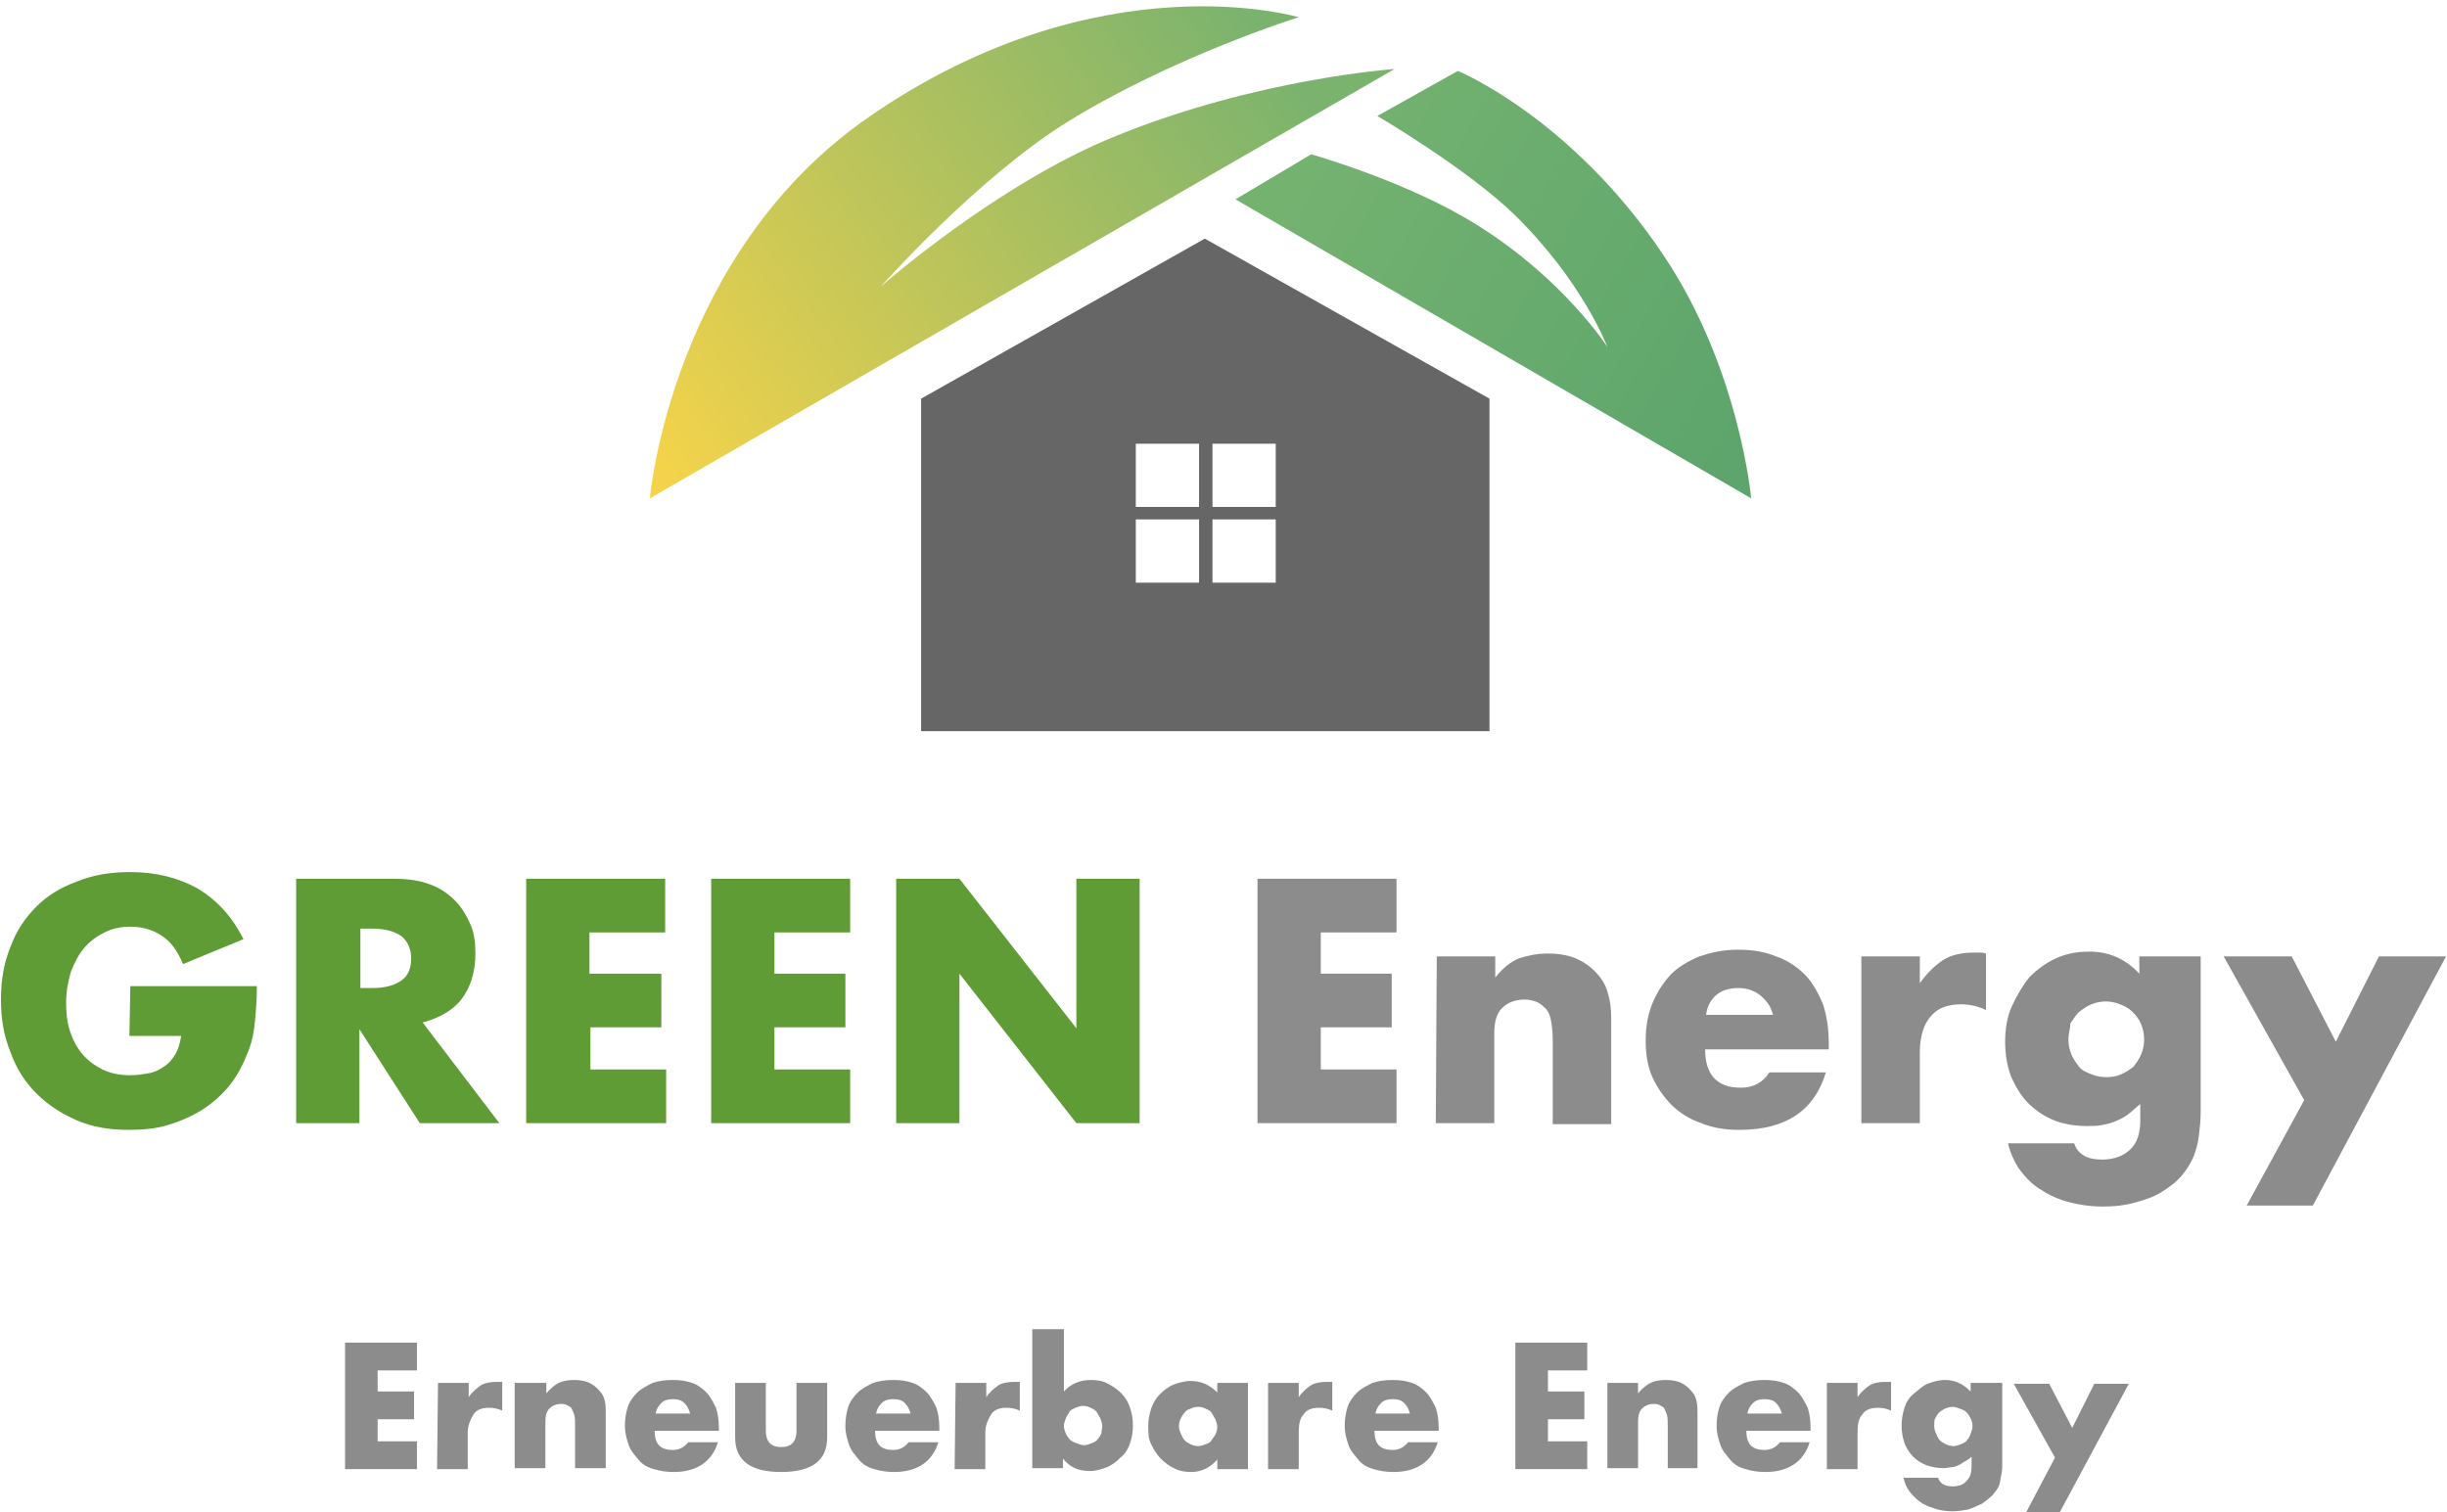
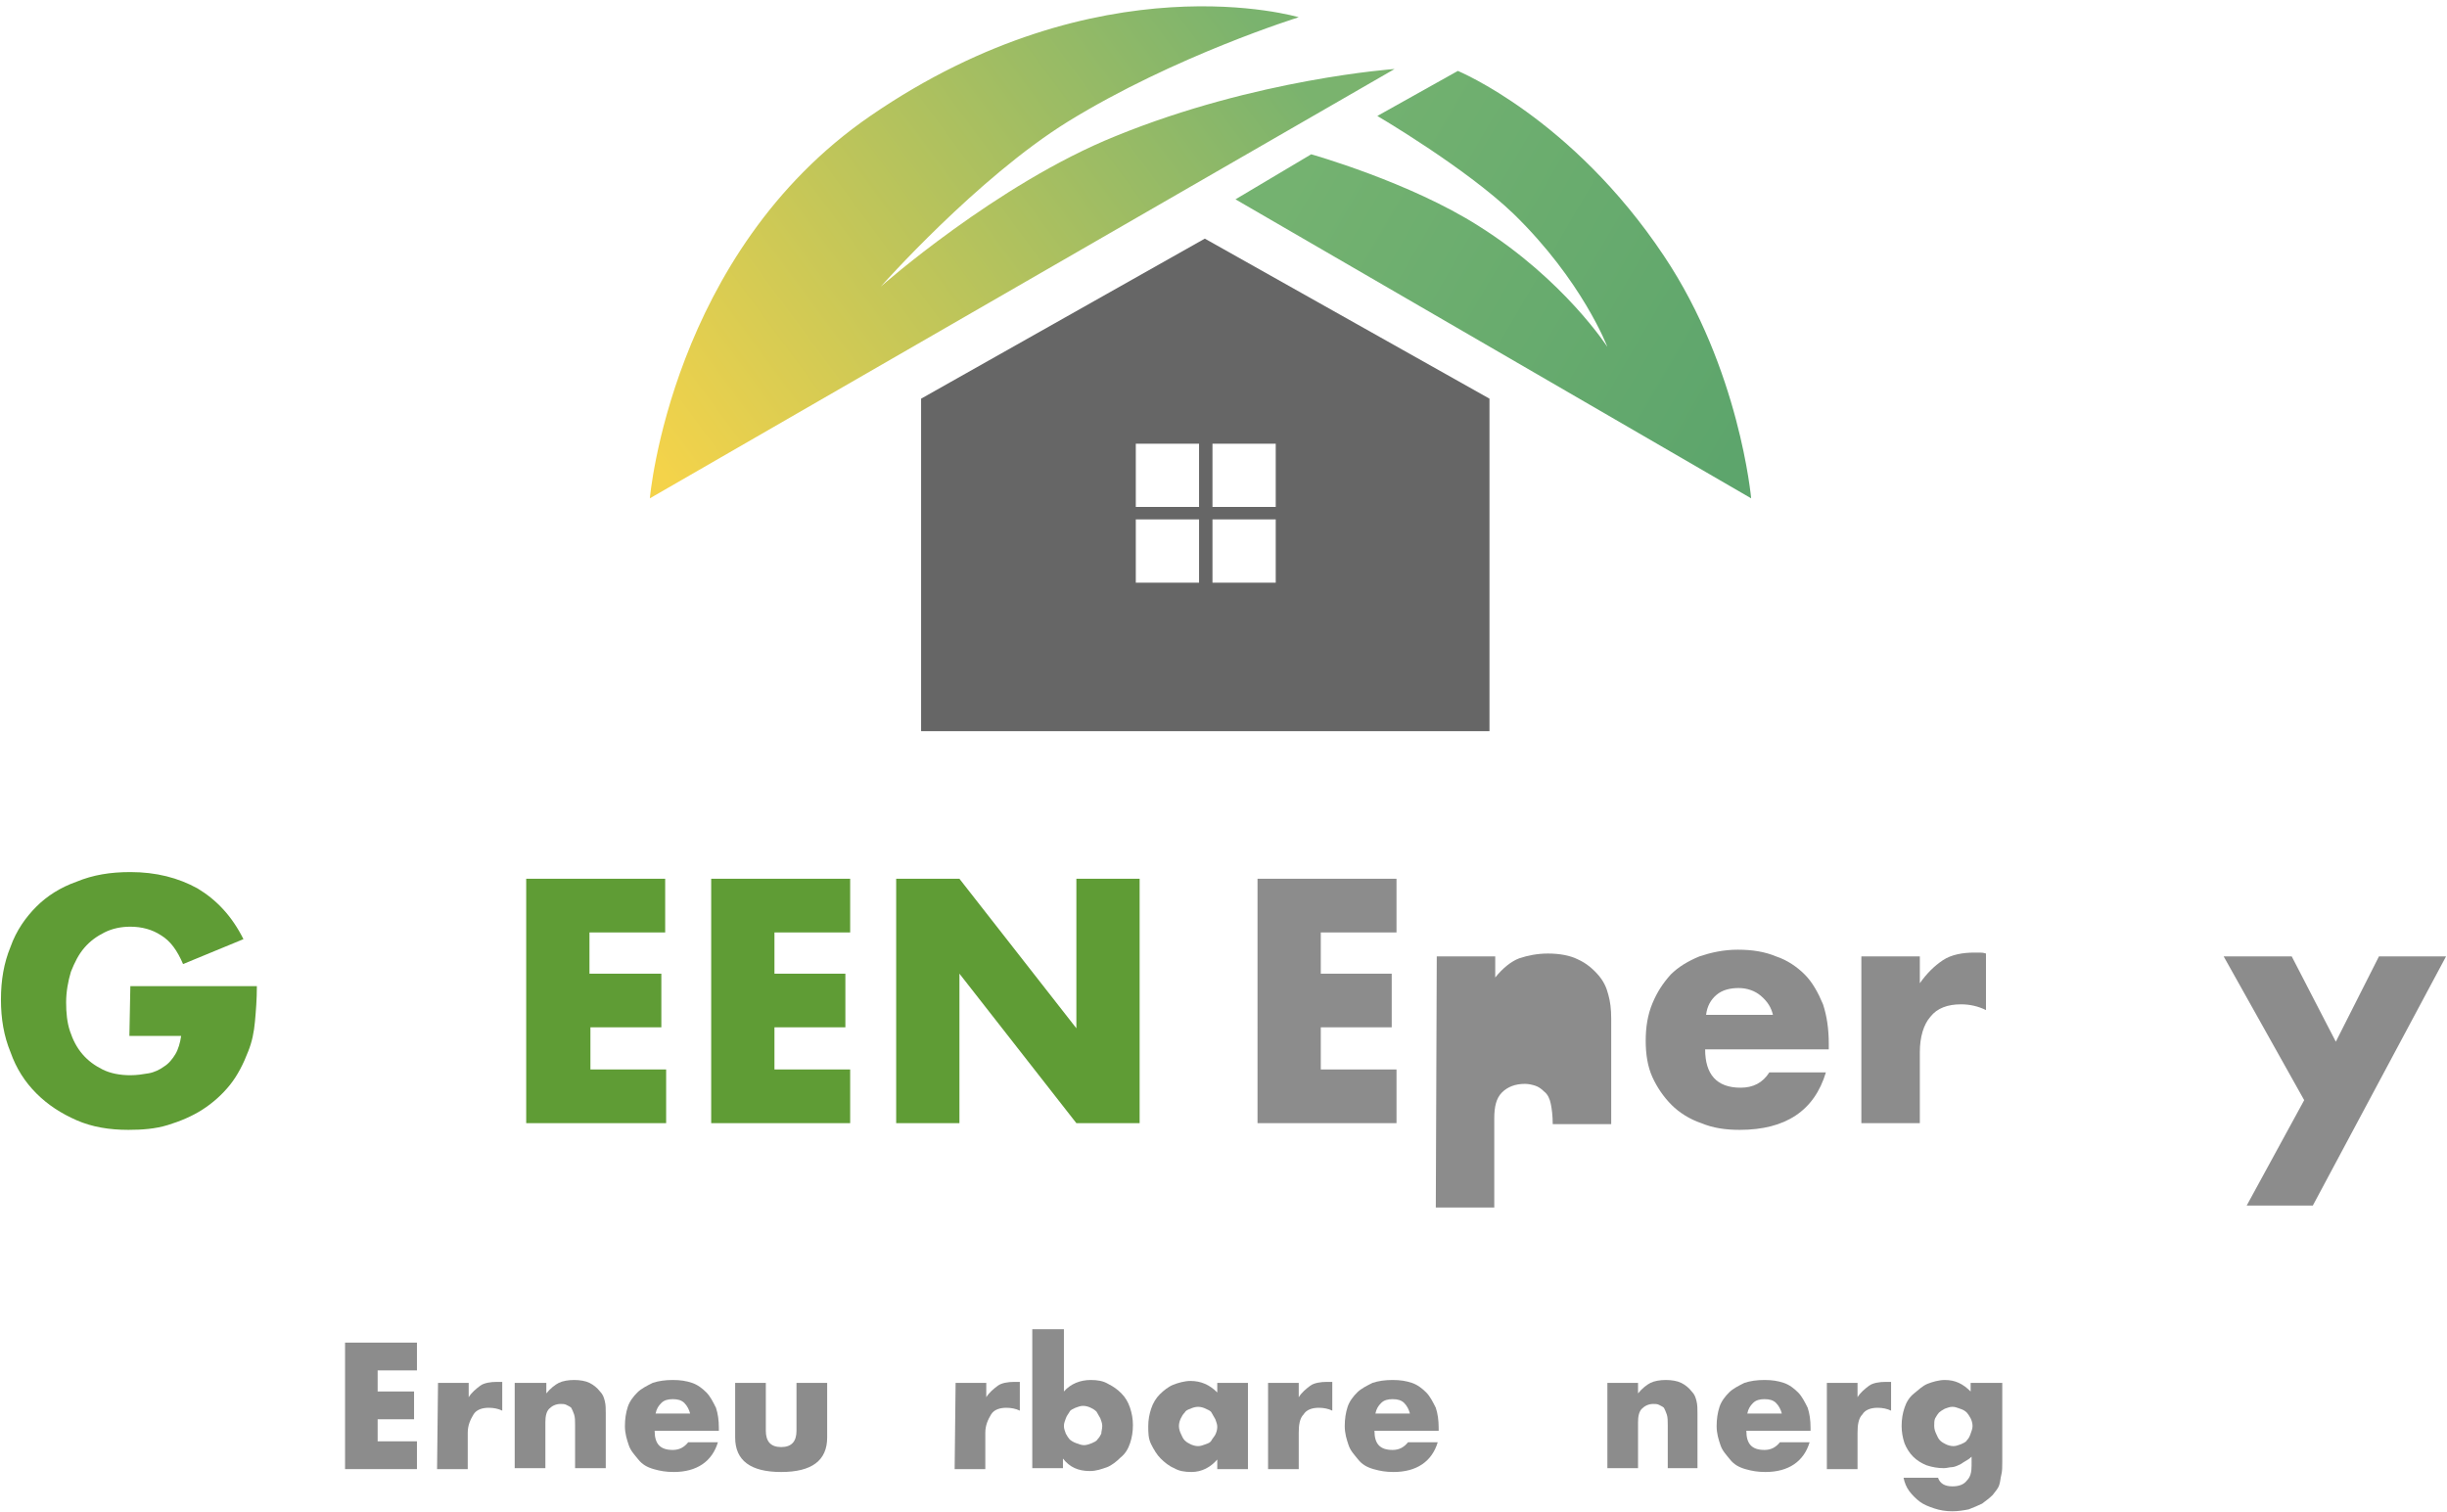
<svg xmlns="http://www.w3.org/2000/svg" id="Ebene_1" x="0px" y="0px" viewBox="0 0 255.3 157.8" style="enable-background:new 0 0 255.3 157.8;" xml:space="preserve">
  <style type="text/css">	.st0{display:none;}	.st1{display:inline;}	.st2{fill:#666666;}	.st3{fill:url(#SVGID_1_);}	.st4{fill:url(#SVGID_00000121256536629940493400000002089453537557819303_);}	.st5{fill:#5F9C35;}	.st6{fill:#8C8C8C;}</style>
  <g id="Ebene_1_00000045590074015267987350000001708407649291780257_" class="st0">
    <g class="st1">
      <path d="M577.3,215.2h-8v4.3h7.3v5.6h-7.3v10h-6.6v-25.5h14.6V215.2z" />
      <path d="M586.6,217.7v9.8c0,2.1,1,3.2,3.1,3.2s3.1-1.1,3.1-3.2v-9.8h6.1v11c0,2.3-0.8,4.1-2.3,5.3s-3.9,1.8-6.9,1.8   c-3.1,0-5.4-0.6-6.9-1.8s-2.3-2.9-2.3-5.3v-11H586.6z" />
      <path d="M609.9,222.8V235h-6.1v-12.2h-2v-5.1h2v-5.2h6.1v5.2h3.5v5.1H609.9z" />
      <path d="M621.9,217.7v9.8c0,2.1,1,3.2,3.1,3.2s3.1-1.1,3.1-3.2v-9.8h6.1v11c0,2.3-0.8,4.1-2.3,5.3s-3.9,1.8-6.9,1.8   s-5.4-0.6-6.9-1.8s-2.3-2.9-2.3-5.3v-11H621.9z" />
      <path d="M638.4,217.7h6.1v2.8c0.7-1,1.5-1.8,2.4-2.4c0.9-0.6,2.1-0.8,3.3-0.8c0.2,0,0.3,0,0.5,0s0.4,0,0.7,0.1v5.9   c-0.8-0.4-1.7-0.6-2.6-0.6c-1.4,0-2.5,0.4-3.2,1.3c-0.7,0.8-1.1,2.1-1.1,3.7v7.4h-6.1L638.4,217.7L638.4,217.7z" />
      <path d="M667.7,217.7h6.2v17.4h-6.2v-1.9c-1.3,1.6-3.1,2.5-5.3,2.5c-1.3,0-2.4-0.2-3.5-0.7s-2-1.1-2.8-1.9   c-0.8-0.8-1.4-1.8-1.8-2.9c-0.4-1.1-0.7-2.4-0.7-3.7c0-1.2,0.2-2.4,0.6-3.5s1-2.1,1.8-2.9c0.8-0.8,1.7-1.5,2.7-2   c1.1-0.5,2.2-0.7,3.5-0.7c2.2,0,4,0.8,5.4,2.3L667.7,217.7L667.7,217.7z M660,226.4c0,0.6,0.1,1.1,0.3,1.6s0.5,0.9,0.8,1.3   c0.3,0.4,0.8,0.6,1.3,0.8s1,0.3,1.6,0.3c0.5,0,1.1-0.1,1.5-0.3s0.9-0.5,1.3-0.8c0.3-0.4,0.6-0.8,0.8-1.3s0.3-1,0.3-1.5   s-0.1-1.1-0.3-1.5c-0.2-0.5-0.5-0.9-0.8-1.3c-0.3-0.4-0.8-0.6-1.3-0.8s-1-0.3-1.5-0.3c-0.6,0-1.1,0.1-1.6,0.3s-0.9,0.5-1.3,0.8   c-0.3,0.4-0.6,0.8-0.8,1.2S660,225.8,660,226.4z" />
    </g>
  </g>
  <path class="st2" d="M125.7,24.9L96.1,41.6v34.7h59.3V41.6L125.7,24.9z M118.5,46.3h6.6v6.6h-6.6V46.3z M125.1,60.8h-6.6v-6.6h6.6 V60.8z M126.5,46.3h6.6v6.6h-6.6C126.5,52.9,126.5,46.3,126.5,46.3z M133.1,60.8h-6.6v-6.6h6.6V60.8z" />
  <linearGradient id="SVGID_1_" gradientUnits="userSpaceOnUse" x1="67.468" y1="111.774" x2="129.936" y2="158.023" gradientTransform="matrix(1 0 0 -1 0 158.929)">
    <stop offset="0" style="stop-color:#F4D34A" />
    <stop offset="1" style="stop-color:#7AB36E" />
  </linearGradient>
  <path class="st3" d="M67.8,52l77.7-44.8c0,0-14.4,1-29.1,7c-12.4,5-24.5,15.7-24.5,15.7s10-11.3,19.5-17.2 c11.2-6.9,24.1-10.9,24.1-10.9s-20.7-6.2-44.7,10.3C70,26.4,67.8,52,67.8,52z" />
  <linearGradient id="SVGID_00000095333357411341990780000003800280695384038333_" gradientUnits="userSpaceOnUse" x1="138.628" y1="146.019" x2="185.125" y2="118.954" gradientTransform="matrix(1 0 0 -1 0 158.929)">
    <stop offset="1.195338e-05" style="stop-color:#74B270" />
    <stop offset="1" style="stop-color:#5DA56C" />
  </linearGradient>
  <path style="fill:url(#SVGID_00000095333357411341990780000003800280695384038333_);" d="M128.9,20.8l7.9-4.7c0,0,10.3,2.9,17.5,7.5 c8.9,5.6,13.4,12.6,13.4,12.6s-2.6-6.9-9.8-13.9c-5-4.8-14.2-10.2-14.2-10.2l8.4-4.7c0,0,11.9,4.9,21.5,19.3 c7.9,11.8,9.1,25.3,9.1,25.3L128.9,20.8z" />
  <g>
    <g>
      <path class="st5" d="M13.6,102.9h13.2c0,1.4-0.1,2.6-0.2,3.7s-0.3,2.1-0.7,3.1c-0.5,1.3-1.1,2.5-1.9,3.5s-1.8,1.9-2.9,2.6   s-2.3,1.2-3.6,1.6c-1.3,0.4-2.7,0.5-4.1,0.5c-2,0-3.8-0.3-5.4-1s-3-1.6-4.2-2.8c-1.2-1.2-2.1-2.6-2.7-4.3c-0.7-1.7-1-3.5-1-5.5   s0.3-3.8,1-5.5c0.6-1.7,1.6-3.1,2.7-4.2s2.5-2,4.2-2.6c1.7-0.7,3.5-1,5.6-1c2.7,0,5,0.6,7,1.7c2,1.2,3.6,2.9,4.8,5.3l-6.3,2.6   c-0.6-1.4-1.3-2.4-2.3-3c-0.9-0.6-2-0.9-3.2-0.9c-1,0-1.9,0.2-2.7,0.6s-1.5,0.9-2.1,1.6s-1,1.5-1.4,2.5c-0.3,1-0.5,2.1-0.5,3.2   s0.1,2.1,0.4,3s0.7,1.7,1.3,2.4c0.6,0.7,1.3,1.2,2.1,1.6c0.8,0.4,1.8,0.6,2.9,0.6c0.7,0,1.3-0.1,1.9-0.2c0.6-0.1,1.2-0.4,1.6-0.7   c0.5-0.3,0.9-0.8,1.2-1.3s0.5-1.2,0.6-1.9h-5.4L13.6,102.9L13.6,102.9z" />
-       <path class="st5" d="M52.1,117.2h-8.3l-6.3-9.8v9.8h-6.6V91.7h10.3c1.4,0,2.7,0.2,3.7,0.6c1.1,0.4,1.9,1,2.6,1.7s1.2,1.6,1.6,2.5   s0.5,2,0.5,3c0,1.9-0.5,3.5-1.4,4.7s-2.3,2-4.1,2.5L52.1,117.2z M37.6,103.1h1.3c1.3,0,2.3-0.3,3-0.8s1-1.3,1-2.3s-0.4-1.8-1-2.3   c-0.7-0.5-1.7-0.8-3-0.8h-1.3V103.1z" />
      <path class="st5" d="M69.4,97.3h-7.9v4.3H69v5.6h-7.4v4.4h7.9v5.6H54.9V91.7h14.5V97.3z" />
      <path class="st5" d="M88.7,97.3h-7.9v4.3h7.4v5.6h-7.4v4.4h7.9v5.6H74.2V91.7h14.5V97.3z" />
      <path class="st5" d="M93.5,117.2V91.7h6.6l12.2,15.6V91.7h6.6v25.5h-6.6l-12.2-15.6v15.6H93.5z" />
    </g>
  </g>
  <g>
    <g>
      <path class="st6" d="M145.7,97.3h-7.9v4.3h7.4v5.6h-7.4v4.4h7.9v5.6h-14.5V91.7h14.5V97.3z" />
-       <path class="st6" d="M149.9,99.8h6.1v2.2c0.8-1,1.7-1.7,2.5-2c0.9-0.3,1.9-0.5,3-0.5c1.2,0,2.3,0.2,3.1,0.6c0.9,0.4,1.6,1,2.2,1.7   c0.5,0.6,0.8,1.2,1,2c0.2,0.7,0.3,1.5,0.3,2.5v11H162v-8.8c0-0.9-0.1-1.6-0.2-2.1c-0.1-0.5-0.3-1-0.7-1.3   c-0.3-0.3-0.6-0.5-0.9-0.6c-0.3-0.1-0.7-0.2-1.1-0.2c-1,0-1.8,0.3-2.4,0.9c-0.6,0.6-0.8,1.5-0.8,2.7v9.3h-6.1L149.9,99.8   L149.9,99.8z" />
+       <path class="st6" d="M149.9,99.8h6.1v2.2c0.8-1,1.7-1.7,2.5-2c0.9-0.3,1.9-0.5,3-0.5c1.2,0,2.3,0.2,3.1,0.6c0.9,0.4,1.6,1,2.2,1.7   c0.5,0.6,0.8,1.2,1,2c0.2,0.7,0.3,1.5,0.3,2.5v11H162c0-0.9-0.1-1.6-0.2-2.1c-0.1-0.5-0.3-1-0.7-1.3   c-0.3-0.3-0.6-0.5-0.9-0.6c-0.3-0.1-0.7-0.2-1.1-0.2c-1,0-1.8,0.3-2.4,0.9c-0.6,0.6-0.8,1.5-0.8,2.7v9.3h-6.1L149.9,99.8   L149.9,99.8z" />
      <path class="st6" d="M177.9,109.5c0,2.6,1.2,4,3.7,4c1.3,0,2.3-0.5,3-1.6h5.9c-1.2,4-4.2,6-9,6c-1.5,0-2.8-0.2-4-0.7   c-1.2-0.4-2.3-1.1-3.1-1.9s-1.5-1.8-2-2.9s-0.7-2.4-0.7-3.8s0.2-2.7,0.7-3.9c0.5-1.2,1.1-2.1,1.9-3c0.8-0.8,1.8-1.4,3-1.9   c1.2-0.4,2.5-0.7,4-0.7s2.8,0.2,4,0.7c1.2,0.4,2.2,1.1,3,1.9s1.4,1.9,1.9,3.1c0.4,1.2,0.6,2.6,0.6,4.1v0.6   C190.8,109.5,177.9,109.5,177.9,109.5z M185,106c-0.2-0.9-0.6-1.5-1.3-2.1c-0.6-0.5-1.4-0.8-2.3-0.8c-0.9,0-1.7,0.2-2.3,0.7   s-1,1.2-1.1,2.1h7V106z" />
      <path class="st6" d="M194.2,99.8h6.1v2.8c0.7-1,1.5-1.8,2.4-2.4s2.1-0.8,3.3-0.8c0.2,0,0.3,0,0.5,0s0.4,0,0.7,0.1v5.9   c-0.8-0.4-1.7-0.6-2.6-0.6c-1.4,0-2.5,0.4-3.2,1.3c-0.7,0.8-1.1,2.1-1.1,3.7v7.4h-6.1L194.2,99.8L194.2,99.8z" />
-       <path class="st6" d="M229.6,99.8V116c0,1-0.1,1.8-0.2,2.6c-0.1,0.8-0.3,1.4-0.5,2c-0.3,0.7-0.7,1.4-1.3,2.1s-1.3,1.2-2.1,1.7   s-1.7,0.8-2.8,1.1s-2.1,0.4-3.3,0.4c-1.4,0-2.6-0.2-3.7-0.5s-2.1-0.8-3-1.4s-1.5-1.3-2.1-2.1c-0.5-0.8-0.9-1.7-1.1-2.6h6.9   c0.4,1.2,1.4,1.7,2.9,1.7c1.3,0,2.3-0.4,3-1.1s1-1.7,1-3v-1.7c-0.5,0.4-0.9,0.8-1.3,1.1s-0.8,0.5-1.3,0.7   c-0.4,0.2-0.9,0.3-1.4,0.4s-1,0.1-1.6,0.1c-1.2,0-2.4-0.2-3.4-0.6s-1.9-1-2.7-1.8s-1.3-1.7-1.8-2.8c-0.4-1.1-0.6-2.3-0.6-3.6   c0-1.3,0.2-2.6,0.7-3.7s1.1-2.1,1.8-3c0.8-0.8,1.7-1.5,2.8-2s2.2-0.7,3.5-0.7c2.1,0,3.8,0.8,5.2,2.3v-1.8   C223.2,99.8,229.6,99.8,229.6,99.8z M215.8,108.4c0,0.6,0.1,1.1,0.3,1.6s0.5,0.9,0.8,1.3s0.8,0.6,1.3,0.8c0.5,0.2,1,0.3,1.6,0.3   c0.5,0,1.1-0.1,1.5-0.3c0.5-0.2,0.9-0.5,1.3-0.8c0.3-0.4,0.6-0.8,0.8-1.3s0.3-1,0.3-1.5c0-0.6-0.1-1.1-0.3-1.6s-0.5-0.9-0.9-1.3   s-0.8-0.6-1.3-0.8s-1-0.3-1.5-0.3s-1,0.1-1.5,0.3c-0.5,0.2-0.9,0.5-1.3,0.8c-0.4,0.4-0.6,0.8-0.9,1.2   C216,107.4,215.8,107.9,215.8,108.4z" />
      <path class="st6" d="M240.4,114.8l-8.4-15h7.1l4.6,8.9l4.5-8.9h7l-13.9,26h-6.9L240.4,114.8z" />
    </g>
  </g>
  <g>
    <g>
      <path class="st6" d="M43.5,143h-4.1v2.2h3.8v2.9h-3.8v2.3h4.1v2.9H36v-13.2h7.5V143z" />
      <path class="st6" d="M45.7,144.3h3.2v1.5c0.3-0.5,0.8-0.9,1.2-1.2s1.1-0.4,1.7-0.4c0.1,0,0.2,0,0.3,0s0.2,0,0.3,0v3   c-0.4-0.2-0.9-0.3-1.4-0.3c-0.7,0-1.3,0.2-1.6,0.7s-0.6,1.1-0.6,1.9v3.8h-3.2L45.7,144.3L45.7,144.3z" />
      <path class="st6" d="M53.8,144.3H57v1.1c0.4-0.5,0.9-0.9,1.3-1.1c0.4-0.2,1-0.3,1.6-0.3s1.2,0.1,1.6,0.3c0.4,0.2,0.8,0.5,1.1,0.9   c0.3,0.3,0.4,0.6,0.5,1s0.1,0.8,0.1,1.3v5.7H60v-4.5c0-0.4,0-0.8-0.1-1.1s-0.2-0.5-0.3-0.7c-0.1-0.1-0.3-0.2-0.5-0.3   s-0.4-0.1-0.6-0.1c-0.5,0-0.9,0.2-1.2,0.5s-0.4,0.8-0.4,1.4v4.8h-3.2v-8.9H53.8z" />
      <path class="st6" d="M68.3,149.3c0,1.4,0.6,2,1.9,2c0.7,0,1.2-0.3,1.6-0.8h3.1c-0.6,2-2.2,3.1-4.6,3.1c-0.8,0-1.4-0.1-2.1-0.3   s-1.2-0.5-1.6-1s-0.8-0.9-1-1.5s-0.4-1.2-0.4-2c0-0.7,0.1-1.4,0.3-2s0.6-1.1,1-1.5s1-0.7,1.6-1c0.6-0.2,1.3-0.3,2.1-0.3   c0.8,0,1.4,0.1,2,0.3s1.1,0.6,1.5,1s0.7,1,1,1.6c0.2,0.6,0.3,1.3,0.3,2.1v0.3L68.3,149.3L68.3,149.3z M72,147.5   c-0.1-0.4-0.3-0.8-0.6-1.1c-0.3-0.3-0.7-0.4-1.2-0.4s-0.9,0.1-1.2,0.4c-0.3,0.3-0.5,0.6-0.6,1.1H72z" />
      <path class="st6" d="M79.9,144.3v5c0,1.1,0.5,1.7,1.6,1.7s1.6-0.6,1.6-1.7v-5h3.2v5.7c0,1.2-0.4,2.1-1.2,2.7   c-0.8,0.6-2,0.9-3.6,0.9s-2.8-0.3-3.6-0.9c-0.8-0.6-1.2-1.5-1.2-2.7v-5.7H79.9z" />
-       <path class="st6" d="M91.3,149.3c0,1.4,0.6,2,1.9,2c0.7,0,1.2-0.3,1.6-0.8h3.1c-0.6,2-2.2,3.1-4.6,3.1c-0.8,0-1.4-0.1-2.1-0.3   s-1.2-0.5-1.6-1s-0.8-0.9-1-1.5s-0.4-1.2-0.4-2c0-0.7,0.1-1.4,0.3-2s0.6-1.1,1-1.5s1-0.7,1.6-1c0.6-0.2,1.3-0.3,2.1-0.3   c0.8,0,1.4,0.1,2,0.3s1.1,0.6,1.5,1s0.7,1,1,1.6c0.2,0.6,0.3,1.3,0.3,2.1v0.3L91.3,149.3L91.3,149.3z M95,147.5   c-0.1-0.4-0.3-0.8-0.6-1.1c-0.3-0.3-0.7-0.4-1.2-0.4s-0.9,0.1-1.2,0.4c-0.3,0.3-0.5,0.6-0.6,1.1H95z" />
      <path class="st6" d="M99.7,144.3h3.2v1.5c0.3-0.5,0.8-0.9,1.2-1.2s1.1-0.4,1.7-0.4c0.1,0,0.2,0,0.3,0c0.1,0,0.2,0,0.3,0v3   c-0.4-0.2-0.9-0.3-1.4-0.3c-0.7,0-1.3,0.2-1.6,0.7s-0.6,1.1-0.6,1.9v3.8h-3.2L99.7,144.3L99.7,144.3z" />
      <path class="st6" d="M111,138.8v6.4c0.7-0.8,1.7-1.2,2.8-1.2c0.7,0,1.3,0.1,1.8,0.4c0.6,0.3,1,0.6,1.4,1s0.7,0.9,0.9,1.5   s0.3,1.2,0.3,1.8c0,0.7-0.1,1.3-0.3,1.9c-0.2,0.6-0.5,1.1-1,1.5c-0.4,0.4-0.9,0.8-1.4,1c-0.6,0.2-1.1,0.4-1.8,0.4   c-1.2,0-2.1-0.4-2.8-1.3v1h-3.2v-14.5h3.3V138.8z M115,148.8c0-0.3-0.1-0.5-0.2-0.8c-0.1-0.2-0.3-0.5-0.4-0.7   c-0.2-0.2-0.4-0.3-0.6-0.4c-0.2-0.1-0.5-0.2-0.8-0.2s-0.5,0.1-0.8,0.2c-0.2,0.1-0.5,0.2-0.6,0.4s-0.3,0.4-0.4,0.7   s-0.2,0.5-0.2,0.8s0.1,0.5,0.2,0.8c0.1,0.2,0.3,0.5,0.4,0.6s0.4,0.3,0.7,0.4s0.5,0.2,0.8,0.2s0.5-0.1,0.8-0.2   c0.2-0.1,0.5-0.2,0.6-0.4c0.2-0.2,0.3-0.4,0.4-0.6C114.9,149.4,115,149.1,115,148.8z" />
      <path class="st6" d="M127,144.3h3.2v9H127v-1c-0.7,0.8-1.6,1.3-2.7,1.3c-0.7,0-1.3-0.1-1.8-0.4c-0.5-0.2-1-0.6-1.4-1   s-0.7-0.9-1-1.5s-0.3-1.2-0.3-1.9c0-0.6,0.1-1.2,0.3-1.8s0.5-1.1,0.9-1.5s0.9-0.8,1.4-1s1.2-0.4,1.8-0.4c1.1,0,2,0.4,2.8,1.2   C127,145.3,127,144.3,127,144.3z M123,148.8c0,0.3,0.1,0.6,0.2,0.8s0.2,0.5,0.4,0.7c0.2,0.2,0.4,0.3,0.6,0.4   c0.2,0.1,0.5,0.2,0.8,0.2s0.5-0.1,0.8-0.2s0.5-0.2,0.6-0.4s0.3-0.4,0.4-0.6c0.1-0.2,0.2-0.5,0.2-0.8s-0.1-0.5-0.2-0.8   c-0.1-0.2-0.3-0.5-0.4-0.7s-0.4-0.3-0.6-0.4s-0.5-0.2-0.8-0.2s-0.6,0.1-0.8,0.2c-0.3,0.1-0.5,0.2-0.6,0.4   c-0.2,0.2-0.3,0.4-0.4,0.6C123.1,148.2,123,148.5,123,148.8z" />
      <path class="st6" d="M132.3,144.3h3.2v1.5c0.3-0.5,0.8-0.9,1.2-1.2s1.1-0.4,1.7-0.4c0.1,0,0.2,0,0.3,0s0.2,0,0.3,0v3   c-0.4-0.2-0.9-0.3-1.4-0.3c-0.7,0-1.3,0.2-1.6,0.7c-0.4,0.4-0.5,1.1-0.5,1.9v3.8h-3.2V144.3z" />
      <path class="st6" d="M143.4,149.3c0,1.4,0.6,2,1.9,2c0.7,0,1.2-0.3,1.6-0.8h3.1c-0.6,2-2.2,3.1-4.6,3.1c-0.8,0-1.4-0.1-2.1-0.3   s-1.2-0.5-1.6-1s-0.8-0.9-1-1.5s-0.4-1.2-0.4-2c0-0.7,0.1-1.4,0.3-2s0.6-1.1,1-1.5s1-0.7,1.6-1c0.6-0.2,1.3-0.3,2.1-0.3   s1.4,0.1,2,0.3s1.1,0.6,1.5,1s0.7,1,1,1.6c0.2,0.6,0.3,1.3,0.3,2.1v0.3L143.4,149.3L143.4,149.3z M147.1,147.5   c-0.1-0.4-0.3-0.8-0.6-1.1s-0.7-0.4-1.2-0.4s-0.9,0.1-1.2,0.4c-0.3,0.3-0.5,0.6-0.6,1.1H147.1z" />
-       <path class="st6" d="M165.6,143h-4.1v2.2h3.8v2.9h-3.8v2.3h4.1v2.9h-7.5v-13.2h7.5V143z" />
      <path class="st6" d="M167.7,144.3h3.2v1.1c0.4-0.5,0.9-0.9,1.3-1.1c0.4-0.2,1-0.3,1.6-0.3s1.2,0.1,1.6,0.3   c0.4,0.2,0.8,0.5,1.1,0.9c0.3,0.3,0.4,0.6,0.5,1s0.1,0.8,0.1,1.3v5.7H174v-4.5c0-0.4,0-0.8-0.1-1.1s-0.2-0.5-0.3-0.7   c-0.1-0.1-0.3-0.2-0.5-0.3s-0.4-0.1-0.6-0.1c-0.5,0-0.9,0.2-1.2,0.5s-0.4,0.8-0.4,1.4v4.8h-3.2V144.3z" />
      <path class="st6" d="M182.2,149.3c0,1.4,0.6,2,1.9,2c0.7,0,1.2-0.3,1.6-0.8h3.1c-0.6,2-2.2,3.1-4.6,3.1c-0.8,0-1.4-0.1-2.1-0.3   s-1.2-0.5-1.6-1s-0.8-0.9-1-1.5s-0.4-1.2-0.4-2c0-0.7,0.1-1.4,0.3-2s0.6-1.1,1-1.5s1-0.7,1.6-1c0.6-0.2,1.3-0.3,2.1-0.3   s1.4,0.1,2,0.3s1.1,0.6,1.5,1s0.7,1,1,1.6c0.2,0.6,0.3,1.3,0.3,2.1v0.3L182.2,149.3L182.2,149.3z M185.9,147.5   c-0.1-0.4-0.3-0.8-0.6-1.1s-0.7-0.4-1.2-0.4s-0.9,0.1-1.2,0.4c-0.3,0.3-0.5,0.6-0.6,1.1H185.9z" />
      <path class="st6" d="M190.6,144.3h3.2v1.5c0.3-0.5,0.8-0.9,1.2-1.2s1.1-0.4,1.7-0.4c0.1,0,0.2,0,0.3,0s0.2,0,0.3,0v3   c-0.4-0.2-0.9-0.3-1.4-0.3c-0.7,0-1.3,0.2-1.6,0.7c-0.4,0.4-0.5,1.1-0.5,1.9v3.8h-3.2V144.3z" />
      <path class="st6" d="M208.9,144.3v8.3c0,0.5,0,0.9-0.1,1.3c-0.1,0.4-0.1,0.7-0.2,1c-0.1,0.4-0.4,0.7-0.7,1.1   c-0.3,0.3-0.7,0.6-1.1,0.9c-0.4,0.2-0.9,0.4-1.4,0.6c-0.5,0.1-1.1,0.2-1.7,0.2c-0.7,0-1.3-0.1-1.9-0.3c-0.6-0.2-1.1-0.4-1.5-0.7   s-0.8-0.7-1.1-1.1c-0.3-0.4-0.5-0.9-0.6-1.4h3.6c0.2,0.6,0.7,0.9,1.5,0.9c0.7,0,1.2-0.2,1.5-0.6c0.4-0.4,0.5-0.9,0.5-1.6V152   c-0.2,0.2-0.5,0.4-0.7,0.5s-0.4,0.3-0.7,0.4c-0.2,0.1-0.5,0.2-0.7,0.2s-0.5,0.1-0.8,0.1c-0.6,0-1.2-0.1-1.8-0.3   c-0.5-0.2-1-0.5-1.4-0.9s-0.7-0.9-0.9-1.4c-0.2-0.6-0.3-1.2-0.3-1.8c0-0.7,0.1-1.3,0.3-1.9c0.2-0.6,0.5-1.1,1-1.5s0.9-0.8,1.4-1   s1.2-0.4,1.8-0.4c1.1,0,1.9,0.4,2.7,1.2v-0.9L208.9,144.3L208.9,144.3z M201.8,148.8c0,0.3,0.1,0.6,0.2,0.8   c0.1,0.2,0.2,0.5,0.4,0.7s0.4,0.3,0.6,0.4c0.2,0.1,0.5,0.2,0.8,0.2s0.5-0.1,0.8-0.2c0.2-0.1,0.5-0.2,0.6-0.4   c0.2-0.2,0.3-0.4,0.4-0.7c0.1-0.3,0.2-0.5,0.2-0.8s-0.1-0.6-0.2-0.8c-0.1-0.2-0.3-0.5-0.4-0.6c-0.2-0.2-0.4-0.3-0.7-0.4   c-0.3-0.1-0.5-0.2-0.8-0.2s-0.5,0.1-0.8,0.2c-0.2,0.1-0.5,0.3-0.6,0.4s-0.3,0.4-0.4,0.6C201.8,148.2,201.8,148.5,201.8,148.8z" />
-       <path class="st6" d="M214.4,152.1l-4.3-7.7h3.7l2.4,4.6l2.3-4.6h3.6l-7.2,13.4h-3.5L214.4,152.1z" />
    </g>
  </g>
</svg>